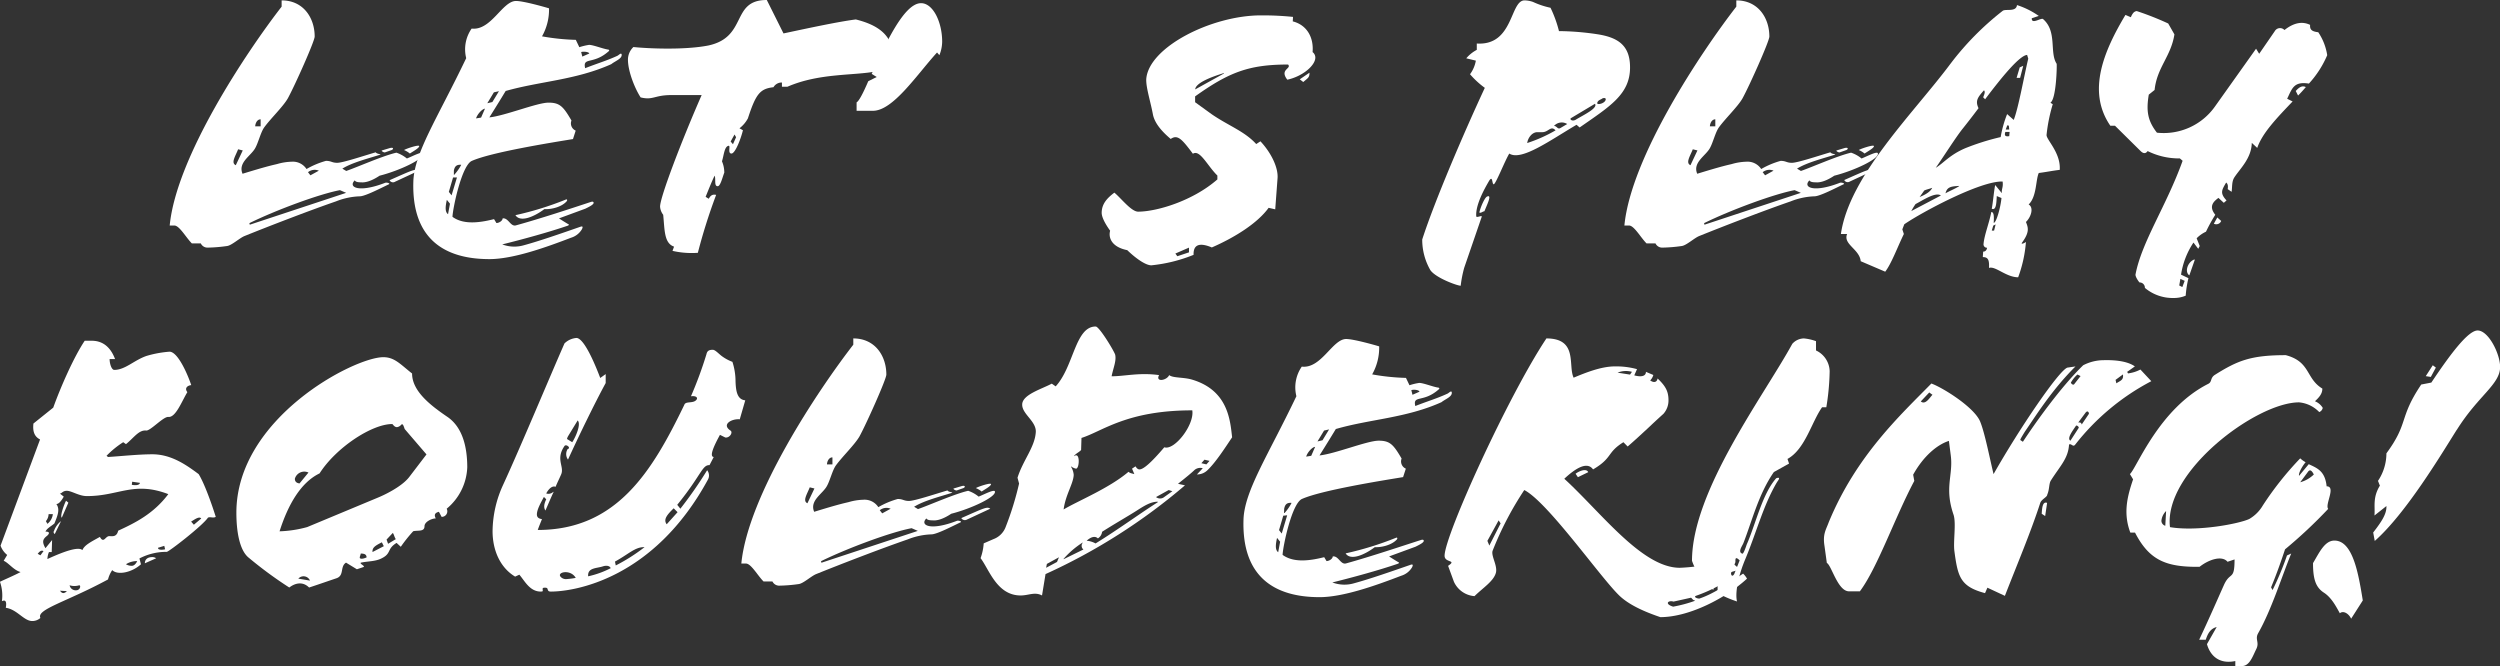
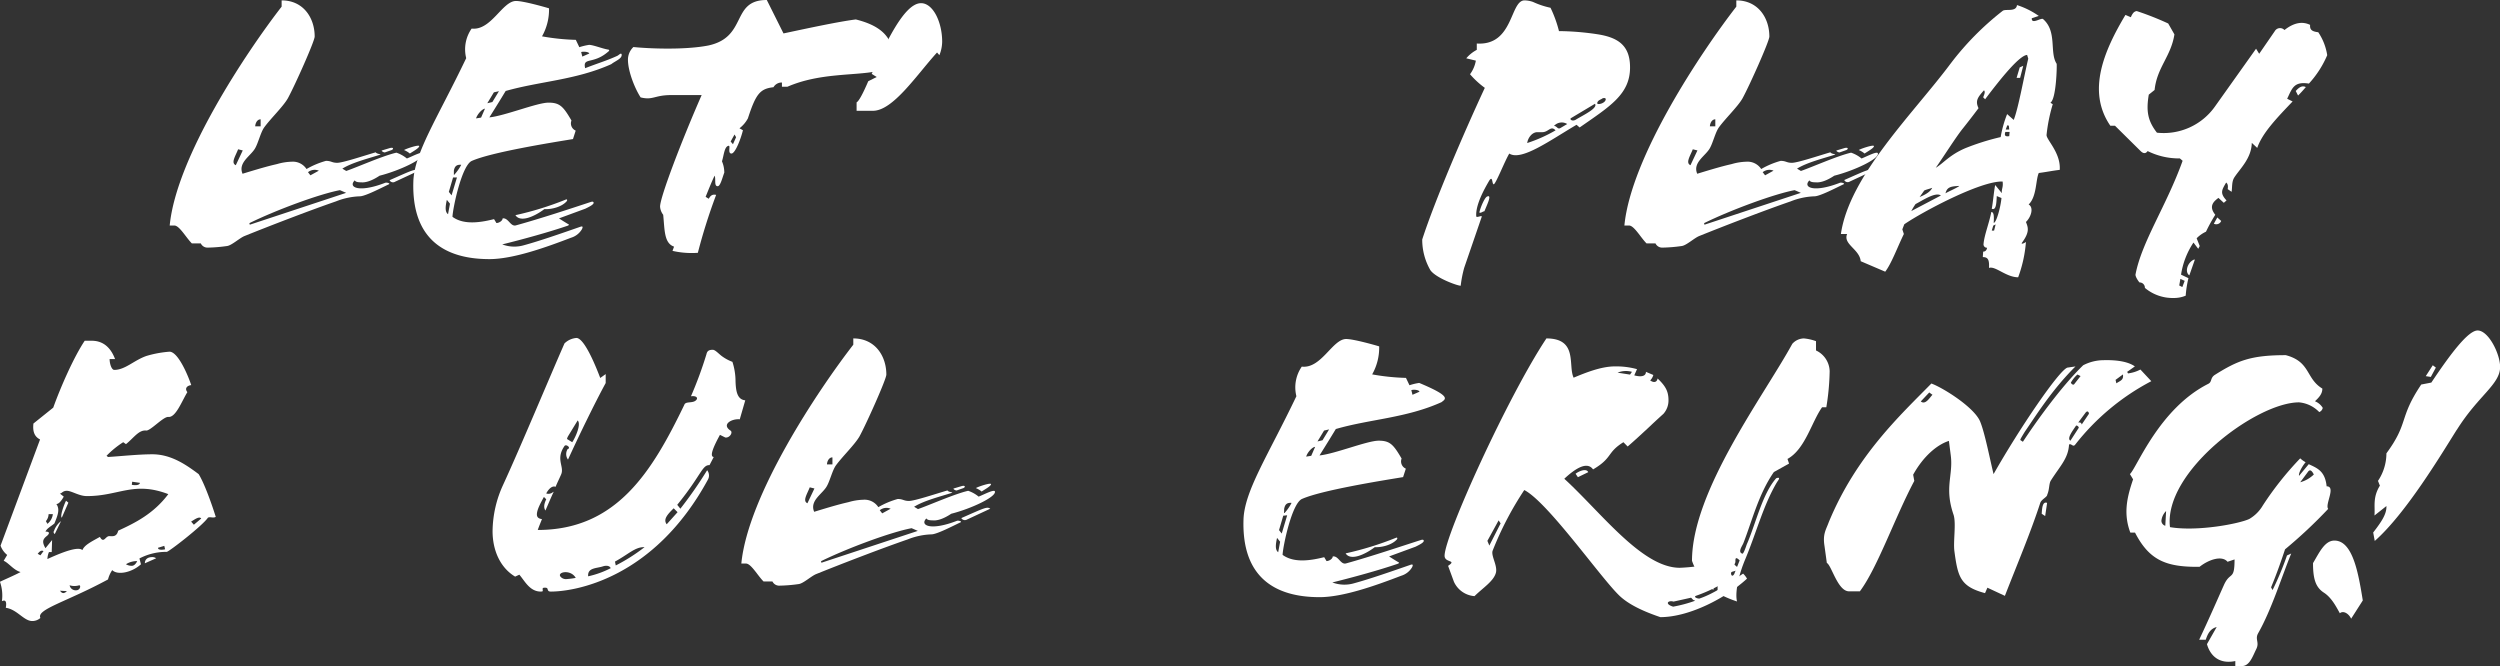
<svg xmlns="http://www.w3.org/2000/svg" viewBox="0 0 591.64 157.64">
  <rect x="0" y="0" width="591.64" height="157.64" fill="#333333" stroke="none" />
  <defs>
    <style>.cls-1{fill:#fff;}</style>
  </defs>
  <g id="レイヤー_2" data-name="レイヤー 2">
    <g id="レイヤー_4" data-name="レイヤー 4">
      <path class="cls-1" d="M89.83,41.58c-1.93,1.29-3.4,1.66-4.32,1.57-1.1,0-1.38-.19-1.56-.46-1.66,1.65,1,3,7.26.55.46-.09,1.2.18.83.37-1.75.82-5.61,2.85-6.9,2.85a16.65,16.65,0,0,0-5.61,1.19c-5.79,2-15,5.52-21.62,8.19-1.19.46-3.13,2.3-4.23,2.39a36,36,0,0,1-4.6.37,1.74,1.74,0,0,1-1.56-1H45.4c-1.38-1.38-2.94-4.23-4.14-4.23h-1.1c1.56-16.19,18.12-41,26.49-51.8V.09c5.15,0,7.82,4.14,7.82,8.56,0,1.1-4.69,11.59-6.35,14.62-1.1,1.94-4,4.7-5.61,6.9-.83,1.2-1.38,3.59-2.11,4.88-1,1.84-4.14,3.4-3,6.07,6.26-1.93,7.45-2.11,8.19-2.3a13.44,13.44,0,0,1,3.4-.55A3.87,3.87,0,0,1,72.54,40a19.62,19.62,0,0,1,4.6-1.93c1.29,0,1.38.46,2.67.46s6-1.57,9.11-2.49c.09.19.46.37,1.1.46v.09c-2.85.92-6.62,1.84-9,3.32l.92.55c2.86-1,8.65-3.59,11.87-4.33a7.78,7.78,0,0,1,2.48,1.38c1.38-.55,3.78-1.84,3.87-1.19C100.41,37.63,94.53,40.39,89.83,41.58ZM56.35,35.33C55.7,37,54.6,38.55,55.8,39.1l1.65-3.5ZM80.45,45c-4.87.92-15.09,4.69-21.43,7.81l.09.37,22.81-7.54ZM61.68,28.24c-.92,0-1.28,1.11-1.28,1.66h1.28ZM73.46,41.49l2-1.1a2.53,2.53,0,0,0-2.57.36Zm17.66-5.43c-.27.09-1-.37-.73-.46l1.84-.55c1-.28.92.28.46.46ZM93.51,43a.93.93,0,0,1-1.28-.27v-.1c5.42-2.39,6.07-2.76,6.8-2.2ZM97,36.34a5.33,5.33,0,0,0-1.38-.83c.37-.28,3.59-1.38,3.59-.92S97.65,35.88,97,36.34Z" />
      <path class="cls-1" d="M144.67,15.18c-8.38,3.77-16.93,4.05-25,6.35-1,1.65-2.3,3.77-3.86,6.25,3.68-.37,11.32-3.49,14-3.49s3.5.92,5.43,4.23a1.86,1.86,0,0,0,1,2.39l-.64,2c-5.61.92-19.32,3.13-23.92,5.16-2.39,1-4.51,11.13-4.6,13.24,2.85,2.12,7.18,1.2,9.84.55l.56.92c.64,0,1.47-.55,1.47-1.1,1.38-.18,1.84,2,3.13,1.66,6-1.66,13.06-4,17.66-5.52.27-.09.64-.19.73.09.19.46-1.19,1.1-1.93,1.47l-6.25,2.3c.55.37,1.56,1,2.21,1.38.27.09.09.28-.19.37-4.6,1.56-10.3,3.13-15.45,4.41a8.08,8.08,0,0,0,5.15.19c3.68-1,8.74-2.76,13.24-4.33.28-.09.92-.36.46.56a4.48,4.48,0,0,1-2.57,2c-6,2.3-13.71,5.06-19.32,5.06-10.76,0-18.4-4.88-18-18.31.18-6.8,5.79-15.18,12.51-29.25a8.57,8.57,0,0,1,1.29-7c4.6.55,7.27-6.53,10.49-6.53,1.74,0,6.62,1.38,7.82,1.74a12.83,12.83,0,0,1-1.66,6.63,51.9,51.9,0,0,0,8,.83l.83,1.74a14.18,14.18,0,0,1,2.3-.55c1,0,3.22.92,4.51,1.11.18,0,.37.18.18.36-3.68,3.32-6.25,1.29-5.61,4.05,2.76-1.1,5.06-1.75,7.64-2.94.36-.19.92-.83,1-.28C147.24,13.89,145.59,14.44,144.67,15.18ZM105.75,47.29c-.37,1.65-.46,2.85.28,3.4l.46-2.48ZM107.22,42l-1,3.41.65.82L108.14,42Zm.19-.64h.09A11.31,11.31,0,0,0,109.16,39c-1.2-.1-1.57.46-1.75,1.38Zm5.24-13.34,1.2-.19.92-2.11C114.12,25.76,112.93,27.05,112.65,28.06Zm4.23-6.17-1.56,2.58,1.2-.28,1.56-2.57Zm12,27.6c-2.57,1.93-5.79,3.22-6.9,1.47a74.84,74.84,0,0,0,11.87-3.67c.37-.19.46.09.28.36C133,48.94,130.59,49.58,128.84,49.49Zm8.65-37.16.28,1.1,1.65-.73C139.33,12.24,138,12.14,137.49,12.33Z" />
      <path class="cls-1" d="M185.42,7.91c6.07-1.29,12.88-2.76,17.11-3.31,4,1,7.18,2.67,8.37,6-1.56,1.38-.73,3.77.1,5.15a7.12,7.12,0,0,1-1.48.65l-.18-.56a3.12,3.12,0,0,0-1.29-.36.62.62,0,0,0-.64.64,1.7,1.7,0,0,0,.18.73c-5.52,1.11-13.61.37-21.25,3.68h-1.29v-1a2.22,2.22,0,0,0-2,1.11C179.9,21,178.89,22.17,177,28A7.29,7.29,0,0,1,175,30.36l.82.46c-.46,1.93-1.84,5.61-2.76,5.52s-.09-1.93-.64-1.84c-1,.18-1.1,2.21-1.56,3.68a6.81,6.81,0,0,1,.55,2.67c-.46,1.19-.92,3.22-1.57,3.22-.92,0-.36-1.75-.73-2.49-.83,1.75-1.47,3.41-2.12,5l.74.46c.46-.83.92-1.1,1.75-.92a134.19,134.19,0,0,0-4.33,13.71,20.41,20.41,0,0,1-6-.46l.37-1c-2.39-.82-2.21-4-2.57-7.54a3.55,3.55,0,0,1-.74-1.93c0-2.3,5.24-15.92,9.84-26.4h-7.17c-4.05,0-4.33,1.28-7.27.55-1.38-2.12-3-6.17-3-8.92a4.11,4.11,0,0,1,1.29-3c3.59.37,12.14.74,17.76-.37C177,8.74,172.91,0,181.47,0ZM173.83,31.83l-.92,1.66.55.64.74-1.66Z" />
      <path class="cls-1" d="M222.31,13.06l-.55-.64c-4.78,5.24-10.39,13.8-15.18,13.8h-3.86v-2c.55-.27,1.56-2.2,2.76-5l2-1-1.19-.73c3.22-7,7.63-16.74,11.68-16.74,2.85,0,5,4.5,5,9.1A8.71,8.71,0,0,1,222.31,13.06Z" />
-       <path class="cls-1" d="M305.94,5.06c3.31.83,5,3.77,4.69,7.27a1.62,1.62,0,0,1,.65,1.29c0,1.93-3.13,4.5-6.63,5.24-1.93-2.48,1.1-2.58.18-3.59-9.29,0-14,1.84-22,7.54v1.38L286.71,27c4,2.76,7.82,4.05,10.58,7.09l1-.65c2.67,2.86,4.24,6.35,4.05,8.74l-.55,7.36-1.56-.36c-2.67,3.67-8,7-13.44,9.38-2.85-1.2-4.41-.74-4.32,1.75a36.19,36.19,0,0,1-10,2.48c-1.28,0-3.49-1.47-5.7-3.59-3.68-.73-4.51-2.94-4.05-4.6-1.19-1.65-2-3.22-2-4.23,0-2.3,1.56-3.68,3-4.78,1.57,1.29,4,4.5,5.62,4.5,4.32,0,12.87-2.48,18.76-7.63v-.92c-2.3-2.21-4.14-6.26-5.79-5.15-2.49-3.31-3.59-4.69-5.25-3.5-1.29-1.1-3.77-3.31-4.23-5.89-.55-2.94-1.65-6.34-1.56-8.28.55-7.54,15.45-15.08,27.14-15.08A69.6,69.6,0,0,1,306,4ZM281.38,58.6,278.16,60l.46.64,2.76-.92Zm8.28-41.31c-3.32,1-6.72,2.4-6.81,3.87l6.81-3.77Zm17.94,1.48,2.3-1.57c0,1.11-.28,1.2-1.48,2.21Z" />
      <path class="cls-1" d="M373.83,30.17l-.73-.64c-6.26,3.68-13.06,8.65-15.92,6.81-1.1,1.84-3.22,7.27-3.68,7.27s-.18-2.4-1.19-.65-3.13,5.52-2.95,8.19c0,.55,1.48-.37,1.29.18l-4.14,12.05a28.19,28.19,0,0,0-.83,4.24c-.82,0-5.88-1.84-7.17-3.68a14.4,14.4,0,0,1-1.93-7.27c2.94-9.11,9.84-25.21,14.81-35.88a20.46,20.46,0,0,1-3.5-3.22,7.64,7.64,0,0,0,1.38-3.22L347,13.8a8.33,8.33,0,0,1,2.49-2V10.3c8.74.56,7.82-10.21,11.31-10.21a6.29,6.29,0,0,1,2,.37,19.55,19.55,0,0,0,4.14,1.38,28.63,28.63,0,0,1,2,5.52,64.61,64.61,0,0,1,9,.73c4.88.74,7.82,2.58,7.82,7.83C385.79,22.35,380.92,25.21,373.83,30.17ZM351.3,50c-.37,0-.92.55-1.2.28.28-1.29,1.29-3.59,1.84-3.77C353.23,45.91,351.76,48.76,351.3,50ZM365,31.28h-1.19c-1.2,0-2.21,1.29-2.39,2.57a34.17,34.17,0,0,0,6.71-3C367,29.62,366.48,31.28,365,31.28Zm2.76-1.47c.74,0,.83.92,1.57.46l1.56-.92A2.46,2.46,0,0,0,367.76,29.81Zm4-1.84c-.37.27.37.92,1.29.27,1.84-1.1,5.15-2.67,4.41-3.68Zm7.36-4.6c-.46.27-.92.36-1.11.92-.27.73,2,.18,2-.83C380,23.18,379.54,23.09,379.08,23.37Z" />
      <path class="cls-1" d="M434.09,41.58c-1.93,1.29-3.4,1.66-4.32,1.57-1.1,0-1.38-.19-1.56-.46-1.66,1.65,1,3,7.26.55.46-.09,1.2.18.83.37-1.75.82-5.61,2.85-6.9,2.85a16.65,16.65,0,0,0-5.61,1.19c-5.79,2-15,5.52-21.62,8.19-1.19.46-3.13,2.3-4.23,2.39a36,36,0,0,1-4.6.37,1.74,1.74,0,0,1-1.56-1h-2.12c-1.38-1.38-2.94-4.23-4.14-4.23h-1.1c1.56-16.19,18.12-41,26.49-51.8V.09c5.15,0,7.82,4.14,7.82,8.56,0,1.1-4.69,11.59-6.35,14.62-1.1,1.94-4,4.7-5.61,6.9-.83,1.2-1.38,3.59-2.11,4.88-1,1.84-4.14,3.4-3,6.07,6.26-1.93,7.45-2.11,8.19-2.3a13.44,13.44,0,0,1,3.4-.55A3.87,3.87,0,0,1,416.8,40a19.62,19.62,0,0,1,4.6-1.93c1.29,0,1.38.46,2.67.46s6-1.57,9.1-2.49c.1.19.46.37,1.11.46v.09c-2.85.92-6.62,1.84-9,3.32l.92.55c2.86-1,8.65-3.59,11.87-4.33a7.78,7.78,0,0,1,2.48,1.38c1.38-.55,3.78-1.84,3.87-1.19C444.67,37.63,438.79,40.39,434.09,41.58Zm-33.48-6.25c-.65,1.65-1.75,3.22-.55,3.77l1.65-3.5ZM424.71,45c-4.88.92-15.09,4.69-21.43,7.81l.09.37,22.81-7.54ZM405.94,28.24c-.92,0-1.28,1.11-1.28,1.66h1.28Zm11.78,13.25,2-1.1a2.53,2.53,0,0,0-2.57.36Zm17.66-5.43c-.27.09-1-.37-.73-.46l1.84-.55c1-.28.92.28.46.46Zm2.39,6.9a.93.93,0,0,1-1.28-.27v-.1c5.42-2.39,6.07-2.76,6.8-2.2Zm3.5-6.62a5.33,5.33,0,0,0-1.38-.83c.37-.28,3.59-1.38,3.59-.92S441.91,35.88,441.27,36.34Z" />
      <path class="cls-1" d="M482.49,40.94c-.74,1.56-.46,5.61-2.4,7.45,1.29.74.56,3-.64,4.14.55,1.38.92,2.39-1,5-.09.36.83-.1,1-.28a30.66,30.66,0,0,1-1.84,8.37c-2.85,0-5.43-2.76-6.9-2.21.09-1.84-.18-2.57-1.47-2.57l.09-1.29c.46,0,.83-.28.92-.92a.8.8,0,0,1-.83-.92c.19-2.12,1.29-4.78,1.84-7.54.65,0,.65,1.19.56,2.57.64,0,1.65-3.77,1.84-5.88l-1.11-.46c-.09,1.47-.09,3.49-1.19,3,.27-1.29.55-4.51.82-5.61l1.57,1.93c-.09-1.1.37-1.38.18-2.76-5.24-.18-19.13,7.27-23.27,10.12l-.46,1.2.36,1.1c-1.56,3.22-2.94,7-4.41,8.92l-5.8-2.48c-.27-2.85-4.23-4-3.22-6.44h-1.47c2-13.89,17.39-28.79,26-40.38A67.59,67.59,0,0,1,473.93,2.58c.65-.56,3.22.36,3.4-1.38a19.06,19.06,0,0,1,5.16,2.57l-1.66.55c-.09,1.57,2.21-.18,2.67.19,3.4,2.94,1.47,7.91,3.22,10.58.09.46-.09,8.37-1.47,9.2a2.62,2.62,0,0,0,.55.36,39,39,0,0,0-1.47,7.27c-.1,1.11,3.4,4.23,3.12,8.28C485.8,40.39,484.05,40.75,482.49,40.94ZM453.32,48.3a16.26,16.26,0,0,0-1,1.65l7-3.68C458.11,45.35,455.07,47.38,453.32,48.3Zm4-3.87c-.74.28-1.29.37-1.93.65l-1.11,1.56C454.61,46.46,456.73,45.72,457.28,44.43ZM479.73,13c-1.75.09-6,5.24-9.94,10.49l-.46-.46c.28-.74.55-1.29.19-1.66-1.48,1.66-2.12,2.49-1.29,4.23q-2.07,2.76-3.87,5c-1.65,2.12-4.14,6.07-6.25,9.11,1.84-1.1,3.22-3,6.9-4.6a56.41,56.41,0,0,1,8.46-2.67A26.74,26.74,0,0,1,475,27l1.56,1.38C477.7,25.48,479,18,480,13.89Zm-16.1,31.1V44c-2,.1-2.85.28-3.22,1.75C461.24,45.26,462.62,44.71,463.63,44.07Zm8.09,9.29-.36,1.19h.55l.37-1.47Zm2.86-22.17c-.37,1.1.27,1.1.92,1l.09-1Zm.82-1.48-.36-.09-.37,1h.83Zm2.67-11.31h-.83l.74-2.48.83-.37Z" />
      <path class="cls-1" d="M526.28,48,525,46.83c-.92.73-2.48,1.84-.74,4a39.05,39.05,0,0,0-2.2,4,7.45,7.45,0,0,0-2.21,1.56l.73,1.84-.36.65L519.1,57.4A18.75,18.75,0,0,0,516.16,65l1.75.83a24.91,24.91,0,0,0-.65,4.14,7.1,7.1,0,0,1-2.85.55,10.21,10.21,0,0,1-6.81-2.39,1.25,1.25,0,0,0-1.29-1.29c-.73-.92-1-1.66-.92-1.93,1.48-7.73,7.36-16.28,11.14-26.86l-.65-.56a16.66,16.66,0,0,1-7.63-1.74c-.37.55-.92.73-1.66,0l-6.07-6h-1.1c-5.62-8.19-1.48-17.76,3.58-26.22l1.29.55a3.23,3.23,0,0,1,.55-1,1.26,1.26,0,0,1,.83-.46,69.51,69.51,0,0,1,7.45,2.94l1.47,2.58c-.82,5.24-4.14,7.82-4.69,13.15l-1.38,1.11c-.64,3.86-.27,6.16,1.93,9a14.86,14.86,0,0,0,13.71-6.16l9.75-13.71.74,1.2,3.68-5.34a1.43,1.43,0,0,1,2.3-.28C543,5.24,545,5.06,546.7,5.89c-.09,1.1.37,1.56,1.93,1.74a13.32,13.32,0,0,1,2.12,5.43,23.63,23.63,0,0,1-4.33,6.72c-3.58-.55-3.95,1.1-5.15,3.59l1.29.64c-3.59,3.77-7.18,7.45-8.37,11l-1.29-1.2c-.09,3.68-2.76,6.07-4.14,8.19-.64,1-.46,2.3-.64,3.4l-.92-.64c.09-.64.09-1.2-.37-1.56-1,1.74-1.56,2.48.09,4.23ZM516,66l-.27,1.56.73.37.56-1.47Zm2.12-.83c-1.2-.83-.37-3.22,1.2-3.77l.09.09Zm7.54-12.88a1.26,1.26,0,0,1-1.74.65l.82-1.48ZM543.3,21.53c.46-.46,1.28-1.48,2.39-.92-.55.64-1.2,1.38-1.84,2Z" />
      <path class="cls-1" d="M12.6,96.47c1.75-4.88,4.88-12,7.45-15.83h1.66c3.68,0,5,3,5.52,4.33H25.94c0,1.1.46,2.57,1.11,2.57,2.57,0,4.69-2.3,7.63-3.31a25.81,25.81,0,0,1,5.43-1c2,0,4.32,5.43,5.15,7.91-.92.09-1.65.74-.92,1.66C43,95,41.58,98.86,39.83,98.67c-1.19-.09-4.23,3.32-5.24,3.22-1.75-.18-2.94,1.75-4.78,3.22l-.65-.46a21.76,21.76,0,0,0-3.95,3.22l.36.28c2.95-.18,7.18-.64,10.49-.64,4.51,0,8.1,2.57,10.95,4.69,1.38,2.21,3.13,7.17,4.05,10.12-.65.37-1.2-.09-1.84.18-1.29,1.93-9.29,8.1-9.75,8.1A13.73,13.73,0,0,0,33,132.16l.36,1.38c-2.11,1.93-5.52,2.67-6.8,1.38a7.07,7.07,0,0,0-1,2.21c-9.84,5.33-17,7.08-16,9.11a2.86,2.86,0,0,1-1.93.73c-2,0-3.59-2.76-6.26-3.13.18-1,.18-2.11-.92-1.56a9.81,9.81,0,0,0-.46-4.6c1.56-.74,3.31-1.47,4.88-2.3-1.66-.46-2.76-2.12-4-2.67l.83-1.38a4.94,4.94,0,0,1-1.57-2.2L9.48,104c-1.48-.74-1.75-2.12-1.57-3.77ZM8.92,131.06l.65.36.73-1C9.75,130.14,9.38,130.5,8.92,131.06Zm6.9-14.91c-1,0-1.19.65-1.65.65l.92.73c-.46.83-1.11,1.75-1.75,1.75.92,1.29.28,2.76-.46,4.6-.74.65-1.75,1.11-2.12,1.93,1.2,0,.83.56.46.92-.92.74-1.47,1.29-.46,3l1.57-1.93-.09,2.85h-.65a4.46,4.46,0,0,0-.37,1.65c4-1.84,7.36-3,8.28-2.11.46-1.2,2.12-2,4.14-3.13.92,1.66,1.29-.18,2.21-.18.74,0,1.75.27,2.12-1.29,4-1.84,8.37-4,11.86-8.65-8.18-3.13-11.68.46-19.22.46C18.77,117.44,16.93,116.15,15.82,116.15Zm-4.32,5.52a2.68,2.68,0,0,1-.64,1.66l.36.64a3.45,3.45,0,0,0,1.29-2.3Zm1.47,4.7a.49.49,0,0,1-.18-.74,5.07,5.07,0,0,1,1.65-2.3Zm1.2,13.43.46.46a1,1,0,0,0,.46.09,1.36,1.36,0,0,0,.73-.46Zm.46-17.3c-.46-.18.37-2.76,1-4l.55.46Zm1.84,16A1.46,1.46,0,0,0,18,139.7c1,0,1.2-1.19.74-1.19A3.84,3.84,0,0,1,16.47,138.51Zm16-5.71a4.79,4.79,0,0,0-2.66.74,2.56,2.56,0,0,0,1.38.37C31.65,133.91,32.11,133.54,32.47,132.8ZM31.28,114l-.09.73c.92.19,1.84.09,1.93-.46Zm3,19.31c0-.92.65-1.47,1.75-1.47a1.5,1.5,0,0,1,.92.28Zm4.6-4.13-1.47.45c-.09.65,1.29.46,1.66.37Zm7-5,1.74-1.47c-.46-.65-1.74.36-2.39.73Z" />
-       <path class="cls-1" d="M105.71,120.39a1.32,1.32,0,0,1-1.2,1.93l-.64-1.2c-.74.19-1.29.55-.74,1.57-1,0-2.67.82-2.67,1.84,0,1.38-1.56.92-2.67,1.19a34,34,0,0,0-2.94,3.68l-1-.92c-2.39,1.47-1.11,2.48-3.59,3.68-1.47.74-3.22.64-4.88,1-.27.28.83.65.74,1l-1.66.56-2.57-1.57c-1.47.92-.37,3-2.21,3.68-2.21.74-4,1.38-6.53,2.21-1.56-1.56-3.4-1-4.69,0A95.62,95.62,0,0,1,58.88,132c-2.21-1.75-2.94-6.26-2.94-10.67,0-22.36,27.87-36.8,34.77-36.8,2.67,0,4,1.65,6.81,3.86,0,4.23,4.51,7.64,8.28,10.21,3.58,2.39,4.78,7,4.78,12A13.37,13.37,0,0,1,105.71,120.39Zm-9.94-18.86c-.28-.83-.46-1.38-.83-1a1.6,1.6,0,0,1-1,.56c-.64,0-1-.74-1.1-.74-4.88,0-13.34,5.61-17.21,11.68-4.41,2.12-7.45,7.36-9.47,13.71a27.86,27.86,0,0,0,6.53-1l16.56-6.9c1.84-.74,5.79-2.67,7.54-4.88l4.14-5.42ZM73,111.83a2.32,2.32,0,0,0-3.22,1.47c0,.55.27,1,1.1,1.11Zm.36,25.57a1.65,1.65,0,0,0-2.76-.46ZM85.37,131c0,.28-.36.92-.18,1.11.37.27,1.1,0,1.56-.19C86.75,131.24,86.29,131,85.37,131Zm5-2.66c-1.65.83-2.3,1.28-2.21,2.3l2.67-1.38Zm2.58-2.21-1.47,1.56.36,1,1.84-1.11C93.38,127.29,93.19,126.27,92.92,126.09Z" />
      <path class="cls-1" d="M175.07,99.23c-1.84-.19-4.41,1.19-2.21,2.66.65.37-.09,1.75-1.19,1.66l-1.29-.64c-1.2,2.2-2.67,5.15-1.47,5.24l-1,1.93c-1.75-.09-1.94,2.39-7.64,9.39l.74.92a97.08,97.08,0,0,0,6.34-9.11,2,2,0,0,1,.19,2.21C154.65,137.22,135.7,140,130.36,140c-.64,0-.64-.28-.73-.46s0-.46-.65-.46-.55.18-.55.46.18.46-.46.46c-2.58,0-3.77-2.48-5.06-4l-1,.46c-3.68-2.21-5.34-6.44-5.34-10.76a26.72,26.72,0,0,1,2.49-10.95c4.23-9.2,11.13-25.76,14.53-33.48a4.57,4.57,0,0,1,2.85-1.29c2,.09,4.88,7.54,5.61,9.47l1.29-.92v2.12c-2.66,4.88-6.53,12.88-8.92,18.12a2.22,2.22,0,0,1-.09-2.48c.92-.28-.37-1.29-.74-.74-2.21,3.22.09,4.88-.83,6.81-.36.83-.82,1.75-1.28,2.85-.83-.37-1.75.65-2.21,1.57a1.64,1.64,0,0,0,1.65-.37h.1c-.65,1.38-1.38,3.13-1.94,4.41-.36-.55-.46-1.28.19-2.66l-.55-.56c-.74,1.38-1.66,3-1.66,4.14,0,.65.37,1,1.2,1.11-.37.92-.74,1.84-1,2.57,18.77,0,27.14-14,34.69-29.62.27-.83,1.74-.37,2.57-.92s.46-1.29-1-1.1a93.37,93.37,0,0,0,3.68-10c.18-.83.74-1,1.47-1,.55,0,1.2.73,2,1.38a10.13,10.13,0,0,0,2.66,1.47,15.06,15.06,0,0,1,.74,4.69c.09,2.21.37,4.23,2.3,4.42Zm-38.82,37.53c-1.2-2.12-4.51-1.38-3.59-.28a1.66,1.66,0,0,0,1.47.56A16.85,16.85,0,0,0,136.25,136.76Zm-1.84-33.49c-.09.19-.28.56-.18.65l1.19.73c.65-.92,2.21-4.23,1.29-5.15ZM142.78,134c-1.56.55-3.77.28-3.59,2.39a21.86,21.86,0,0,0,5.34-1.93C144.25,133.82,143.42,133.82,142.78,134Zm2.76-1.1.18.92a42.15,42.15,0,0,0,6.81-4.33C150.33,129.4,148.76,131.15,145.54,132.9Zm13.89-12.61c-1.38,1.38-2.57,2.58-1.65,3.78l2.57-2.86Z" />
      <path class="cls-1" d="M225.12,121.58c-1.93,1.29-3.4,1.66-4.32,1.57-1.11,0-1.38-.19-1.57-.46-1.65,1.65,1,3,7.27.55.46-.09,1.2.18.83.37-1.75.82-5.61,2.85-6.9,2.85a16.6,16.6,0,0,0-5.61,1.19c-5.8,2-15,5.52-21.62,8.19-1.2.46-3.13,2.3-4.23,2.39a36.29,36.29,0,0,1-4.6.37,1.76,1.76,0,0,1-1.57-1h-2.11c-1.38-1.38-2.95-4.23-4.14-4.23h-1.11c1.57-16.19,18.13-41,26.5-51.8V80.09c5.15,0,7.82,4.14,7.82,8.56,0,1.1-4.7,11.59-6.35,14.62-1.11,1.94-4,4.7-5.61,6.9-.83,1.2-1.38,3.59-2.12,4.88-1,1.84-4.14,3.4-3,6.07,6.25-1.93,7.45-2.11,8.18-2.3a13.44,13.44,0,0,1,3.41-.55,3.87,3.87,0,0,1,3.59,1.75,19.56,19.56,0,0,1,4.59-1.93c1.29,0,1.38.46,2.67.46s6-1.57,9.11-2.49c.09.19.46.37,1.1.46v.09c-2.85.92-6.62,1.84-9,3.32l.92.55c2.85-1,8.65-3.59,11.87-4.33a7.78,7.78,0,0,1,2.48,1.38c1.38-.55,3.77-1.84,3.86-1.19C235.7,117.63,229.81,120.39,225.12,121.58Zm-33.49-6.25c-.64,1.65-1.74,3.22-.55,3.77l1.66-3.5ZM215.74,125c-4.88.92-15.09,4.69-21.44,7.81l.09.37,22.82-7.54ZM197,108.24c-.92,0-1.29,1.11-1.29,1.66H197Zm11.78,13.25,2-1.1a2.55,2.55,0,0,0-2.58.36Zm17.66-5.43c-.28.09-1-.37-.74-.46l1.84-.55c1-.28.92.28.46.46Zm2.39,6.9a1,1,0,0,1-1.29-.27v-.1c5.43-2.39,6.07-2.76,6.81-2.2Zm3.5-6.62a5.33,5.33,0,0,0-1.38-.83c.36-.28,3.58-1.38,3.58-.92S232.94,115.88,232.3,116.34Z" />
-       <path class="cls-1" d="M285.75,111.28a3.51,3.51,0,0,1-2.49,1l1.38-1.47a2.11,2.11,0,0,0-2,.46c-.55.55-2,1.75-3.86,3.22l1.65.37a139.25,139.25,0,0,1-33,21l-.83,5.06c-1.75-.92-3.13,0-5.06,0-5.61,0-7.45-6.16-9.48-8.83a12.89,12.89,0,0,0,.74-3.5l2.3-1a4.89,4.89,0,0,0,2.85-2.76,72.67,72.67,0,0,0,3.22-10.39l-.37-1.38c1.29-4.14,4.14-7.27,4.33-10.86.09-2.58-3.32-4.23-3.22-6.53s4.6-3.59,7-4.88l.92.65c4.32-4.7,4.6-14.17,9.47-14.17.83,0,4.14,5.43,4.6,6.62.37,1.47-.46,3.22-.83,5.16,3.13,0,6.54-.93,11.23-.28-.92,1.75,1.84,1.29,2.39,0,.92.74,3.5.46,5.52,1.1,8.46,2.58,8.92,9.66,9.38,13.62C290,105.85,287.77,109.35,285.75,111.28Zm-38,22.17-.18.92,2.58-1.38.46-1.11Zm8.19-29.81-.09,2.85c-.37.46-1.1.74-1.66,1.38v.1c1.48-1.2,1.29,2.94.46,2.94a2.89,2.89,0,0,1-1.19-.55v.09a4.33,4.33,0,0,1,.64,1.93c-.09,2.12-1.93,4.69-2.39,8.19,3.31-2,10.76-5,15.36-8.92.37.36.74.36,1.38.55l-.55-1.29.83-.55c.37.64.73.73.92.73.92,0,2.67-1.47,5.89-5.24,2.39.83,7.17-5.34,6.62-8.74C266.61,97.11,260.91,102.08,255.94,103.64Zm-4.23,28.7,4.69-2.3a1.1,1.1,0,0,1-.18-1.56v-.09a21,21,0,0,0-4.51,3.86ZM274,118.73c-1.65,0-3.13.92-5,2.12-2,1.28-5.24,3.12-8.18,5a2.17,2.17,0,0,1-1,1.57c-.64-.65-1.65-.37-2.66.55a5.13,5.13,0,0,1,2.11.64c5.25-3.22,10.49-7.08,14.72-9.75Zm2.58-2.76-3,1.66a1.53,1.53,0,0,0,1.93,0l1.94-1.38Zm8.46-7.18-.73.83,1.19.28.74-.83Z" />
-       <path class="cls-1" d="M341.13,95.18c-8.37,3.77-16.93,4-25,6.35-1,1.65-2.3,3.77-3.86,6.25,3.67-.37,11.31-3.49,14-3.49s3.49.92,5.43,4.23a1.86,1.86,0,0,0,1,2.39l-.65,2c-5.61.92-19.31,3.13-23.91,5.16-2.4,1-4.51,11.13-4.61,13.24,2.86,2.12,7.18,1.2,9.85.55l.55.92c.64,0,1.47-.55,1.47-1.1,1.38-.18,1.84,2,3.13,1.66,6-1.66,13.06-4.05,17.66-5.52.28-.09.65-.19.74.09.18.46-1.2,1.1-1.93,1.47l-6.26,2.3c.55.37,1.57,1,2.21,1.38.28.09.09.28-.18.37-4.6,1.56-10.31,3.13-15.46,4.41a8.08,8.08,0,0,0,5.15.19c3.68-1,8.74-2.76,13.25-4.33.28-.09.92-.36.46.56a4.51,4.51,0,0,1-2.58,2c-6,2.3-13.7,5.06-19.31,5.06-10.77,0-18.4-4.88-18-18.31.19-6.8,5.8-15.18,12.52-29.25a8.6,8.6,0,0,1,1.28-7c4.6.55,7.27-6.53,10.49-6.53,1.75,0,6.62,1.38,7.82,1.74a12.83,12.83,0,0,1-1.66,6.63,52,52,0,0,0,8,.83l.83,1.74a13.91,13.91,0,0,1,2.3-.55c1,0,3.22.92,4.5,1.11.19,0,.37.18.19.36-3.68,3.32-6.26,1.29-5.61,4,2.76-1.1,5.06-1.75,7.63-2.94.37-.19.92-.83,1-.28C343.71,93.89,342.05,94.44,341.13,95.18Zm-38.91,32.11c-.37,1.65-.46,2.85.27,3.4l.46-2.48Zm1.47-5.25-1,3.41.64.82,1.29-4.32Zm.18-.64H304a11,11,0,0,0,1.66-2.39c-1.2-.1-1.56.46-1.75,1.38Zm5.25-13.34,1.19-.19.92-2.11C310.59,105.76,309.39,107.05,309.12,108.06Zm4.23-6.17-1.56,2.58,1.19-.28,1.56-2.57Zm12,27.6c-2.58,1.93-5.8,3.22-6.9,1.47a75.49,75.49,0,0,0,11.87-3.67c.36-.19.46.09.27.36C329.45,128.94,327.06,129.58,325.31,129.49ZM334,92.33l.27,1.1,1.66-.73C335.8,92.24,334.51,92.14,334,92.33Z" />
+       <path class="cls-1" d="M341.13,95.18c-8.37,3.77-16.93,4-25,6.35-1,1.65-2.3,3.77-3.86,6.25,3.67-.37,11.31-3.49,14-3.49s3.49.92,5.43,4.23a1.86,1.86,0,0,0,1,2.39l-.65,2c-5.61.92-19.31,3.13-23.91,5.16-2.4,1-4.51,11.13-4.61,13.24,2.86,2.12,7.18,1.2,9.85.55l.55.92c.64,0,1.47-.55,1.47-1.1,1.38-.18,1.84,2,3.13,1.66,6-1.66,13.06-4.05,17.66-5.52.28-.09.65-.19.74.09.18.46-1.2,1.1-1.93,1.47l-6.26,2.3c.55.37,1.57,1,2.21,1.38.28.09.09.28-.18.37-4.6,1.56-10.31,3.13-15.46,4.41a8.08,8.08,0,0,0,5.15.19c3.68-1,8.74-2.76,13.25-4.33.28-.09.92-.36.46.56a4.51,4.51,0,0,1-2.58,2c-6,2.3-13.7,5.06-19.31,5.06-10.77,0-18.4-4.88-18-18.31.19-6.8,5.8-15.18,12.52-29.25a8.6,8.6,0,0,1,1.28-7c4.6.55,7.27-6.53,10.49-6.53,1.75,0,6.62,1.38,7.82,1.74a12.83,12.83,0,0,1-1.66,6.63,52,52,0,0,0,8,.83l.83,1.74a13.91,13.91,0,0,1,2.3-.55C343.71,93.89,342.05,94.44,341.13,95.18Zm-38.91,32.11c-.37,1.65-.46,2.85.27,3.4l.46-2.48Zm1.47-5.25-1,3.41.64.82,1.29-4.32Zm.18-.64H304a11,11,0,0,0,1.66-2.39c-1.2-.1-1.56.46-1.75,1.38Zm5.25-13.34,1.19-.19.92-2.11C310.59,105.76,309.39,107.05,309.12,108.06Zm4.23-6.17-1.56,2.58,1.19-.28,1.56-2.57Zm12,27.6c-2.58,1.93-5.8,3.22-6.9,1.47a75.49,75.49,0,0,0,11.87-3.67c.36-.19.46.09.27.36C329.45,128.94,327.06,129.58,325.31,129.49ZM334,92.33l.27,1.1,1.66-.73C335.8,92.24,334.51,92.14,334,92.33Z" />
      <path class="cls-1" d="M384.19,104.65c-4,2.49-2.49,3.68-7.18,6.44-1.38-1.93-4.05-.36-6.81,2.21,8.74,8,18.4,21.07,27.33,21.07a43.62,43.62,0,0,0,10.94-1.84,7.67,7.67,0,0,1,3.22,2.3c-1.75.46-3.4.92-5.15,1.56l.18.19c1.2,0,3,.18,2.49.55a35.52,35.52,0,0,1-7.82,3.86c-.74.28.37.74.83.65,3.77-1.29,7.45-4,10.3-5.89a5.24,5.24,0,0,1,.92,1.19c-4.88,4.51-13.61,9.11-20.51,9.11-3.5-1.19-7.46-2.85-9.85-5.24-4.51-4.42-16.83-22-22.35-24.84a77.08,77.08,0,0,0-7.45,14.26c-.56,1.19,1.19,3.59.73,5.33-.55,2-3,3.5-5.06,5.52a5.83,5.83,0,0,1-4.87-3.4l-1.38-3.77c2.2-1.47-.83-.65-.83-2.39,0-4.79,15.09-37.9,24.1-51.43,7.54,0,5.06,6.44,6.44,9.29,2.85-1.19,6.53-2.67,9.75-2.67a18.64,18.64,0,0,1,5.25.65l-.65,1.47c1.29.37,2.76.37,2.76-.83l1.75.74a2.94,2.94,0,0,1-.74,1.29c.74.55,1.57.55,1.75-.46,1.84,1.75,2.58,3,2.58,5.15a4.78,4.78,0,0,1-1.2,3.22c-2.48,2.21-5.06,4.78-8.46,7.73Zm-29.53,18.5L352,128l.46,1.11,2.67-5.25Zm18.76-10.22-.55-.82c1-.74,2.58-1.29,3-.37Zm9.39-24.74,2.94.46.46-.65A5.21,5.21,0,0,0,382.81,88.19Zm13.24,54.18c-1.28-.37-2.2.55-.09,1.2a32,32,0,0,0,5.15-1.38v-.09c-.46,0-.64-.46-.92-.65Z" />
      <path class="cls-1" d="M432.21,96.38h-1c-2.49,3.49-4,9.93-8.19,12.23l.37,1.1-3.59,2c-3.59,5.15-5.15,11.5-7.18,16.74-.27.74-1.47,2.21-.27,2.58.27.09.92-1.84,1-2.12,2.12-4.78,3.68-12,7-15.73,1.29-.46.37.64.19.92-3.22,5.43-4.79,11.68-7.46,18.12-1.84,4.33-2.48,8.28-2,10.12a25.34,25.34,0,0,1-4.6-2V137.4a3,3,0,0,0-1,2.21,14.42,14.42,0,0,1-5.06-6.9c0-16.56,17.11-39.19,23.73-51.33a3.75,3.75,0,0,1,2.76-1.29,11.46,11.46,0,0,1,2.86.65v2.2A5.58,5.58,0,0,1,433,87.82,57.26,57.26,0,0,1,432.21,96.38Zm-21.53,36.7-1,2.48c-.09.28.18,1.2.74.28l1.28-3.22C410.41,131.33,410.77,132.8,410.68,133.08Z" />
      <path class="cls-1" d="M493,86.44a10.56,10.56,0,0,1,4.78-1.2c3.31-.09,5.89.37,7.45,1.47L503.41,88l.19.37a8.4,8.4,0,0,0,2.94-.92l2.58,2.76a55.54,55.54,0,0,0-18,15c-.55.73-.92-.37-1.47,0-.19,3.31-2.12,5.06-4.33,8.55-.46.83-.27,2-.83,3.31,0,.56-1.38,1.11-1.65,1.94-2.3,7.08-5.43,14.44-8.37,22l-4.14-1.93-.56,1.29c-5.88-1.57-6.44-3.87-7.26-10-.28-2.39.46-6.53-.19-8.55-2.21-6.44-.09-9.2-.64-13.9l-.46-3.58c-2.85.92-6.07,3.68-8.46,8l.27,1.47c-4.6,8.65-8.74,20.61-12.88,26.13h-2.57c-2.67,0-4.14-6.17-5.25-6.72l-.55-4c-.46-2.86.37-3.87,1-5.62,6.53-15.82,17-25.39,24.29-32.84,2.76,1,10.3,5.71,11.59,9.11,1.1,2.76,2.21,8.55,3.13,12.33C478,101.25,487.22,87.73,489.25,87l1.93-.28c-5.7,5.62-9.75,12.24-12,15.46-.83,1.38-1.2,1.93-1,2l.55.37C481.43,100.42,487.59,91.68,493,86.44Zm-36.43,6.44-2,2.12c1.1.92,2.11-.92,2.76-1.57ZM484,122.13l-.82-.55c.09-1.29.18-3,1.28-2.57Zm7.27-21.34c-.73,1.1-2.21,3-1.29,3.5l1.94-3C492.1,101.07,491.46,100.51,491.27,100.79ZM490.81,91l1.57-2-.74-.37a7.34,7.34,0,0,0-1.56,1.93C490.17,90.76,490.44,91.13,490.81,91Zm2.85,6.53L491.82,100c.56-.09.74.09.83.46L494.31,98C494.49,97.85,494.12,97,493.66,97.57Zm7-7.63.19.82c.92-.64,1.75-.73,1.56-2.11Z" />
      <path class="cls-1" d="M504.06,112.2c1.66-1.57,6.9-15.46,18.49-21.34,1-.46.46-1.38,1.57-2.12,5.42-3.41,8.55-4.69,16.83-4.69,5.89,1.56,4.69,5.52,8.65,7.91,0,1.29-.83,2.12-1.75,3a3.88,3.88,0,0,1,1.84,1.56,1.34,1.34,0,0,1-.83,1,7.56,7.56,0,0,0-4.78-2.3c-10.12,0-32.11,16.47-30.54,29.53,6.53,1.11,16.46-.83,18.76-1.93a8.87,8.87,0,0,0,3.22-3.22,75.74,75.74,0,0,1,8.84-11.13,6.32,6.32,0,0,0,1.28.92c-.73.83-1.74,2.57-1.56,3.22l2.3-2.76c1.93.92,3.86,1.56,4.23,5.24,2.3,0-.46,4.33.37,5.34A113.25,113.25,0,0,1,540.77,130c-.83,2.49-1.93,5.71-3.31,9l.36.64a71.94,71.94,0,0,0,3.41-8.19l1-.46c-2.39,5.89-4.69,13.34-7.82,18.86-.83,1.48.37,2.12-.46,3.78s-1.56,4-3.4,4H529v-1.19c-4,.83-6-1.47-6.71-4l2.3-4.05c-1.48.37-2.12,1.57-2.58,3h-1.56c2.39-5.06,4.14-9.11,5.88-13,1.48-3.22,2.49-.92,2.49-6l-1.66.56c-1.29-1.57-4.41-.56-6.62,1.19-7.82.09-11.87-1.47-15.27-8.09h-1.11c-1.74-4.6-.73-8.56.65-12.61Zm8.56,8.74a3.74,3.74,0,0,0-1.11,2.3,1.26,1.26,0,0,0,.92,1.19Zm33.58-9.29-1.84,2.48a7.47,7.47,0,0,0,3.22-1.84C547.12,111.37,546.66,111,546.2,111.65Z" />
      <path class="cls-1" d="M556.41,146.42c-.55-1.2-1.84-2-2.67-1.29-.83-1.47-1.93-3.68-3.77-4.87-2-1.29-2.58-3.32-2.58-7,1.48-2.48,2.76-5.33,5.06-5.33,4.42,0,5.71,8,6.72,14.17Zm25-44.71c-3.59,5.7-12,19.78-19.41,26.31l-.37-2c2-2.58,3.22-4.42,3.13-6.26L561.93,122c.18-2.21-.46-4.23,1.29-7.08-.19-.37-.28-.74-.46-1.11a11.73,11.73,0,0,0,2-6.53C570.12,100,567.63,99,573,91l2.39-.46c4.6-6.9,8.74-12.33,10.95-12.33,2.57,0,5.33,5.52,5.33,8.65C591.64,91,586.49,93.62,581.43,101.71ZM575.27,89.2l-1.2-.18,1.66-2.58.73.55Z" />
    </g>
  </g>
</svg>